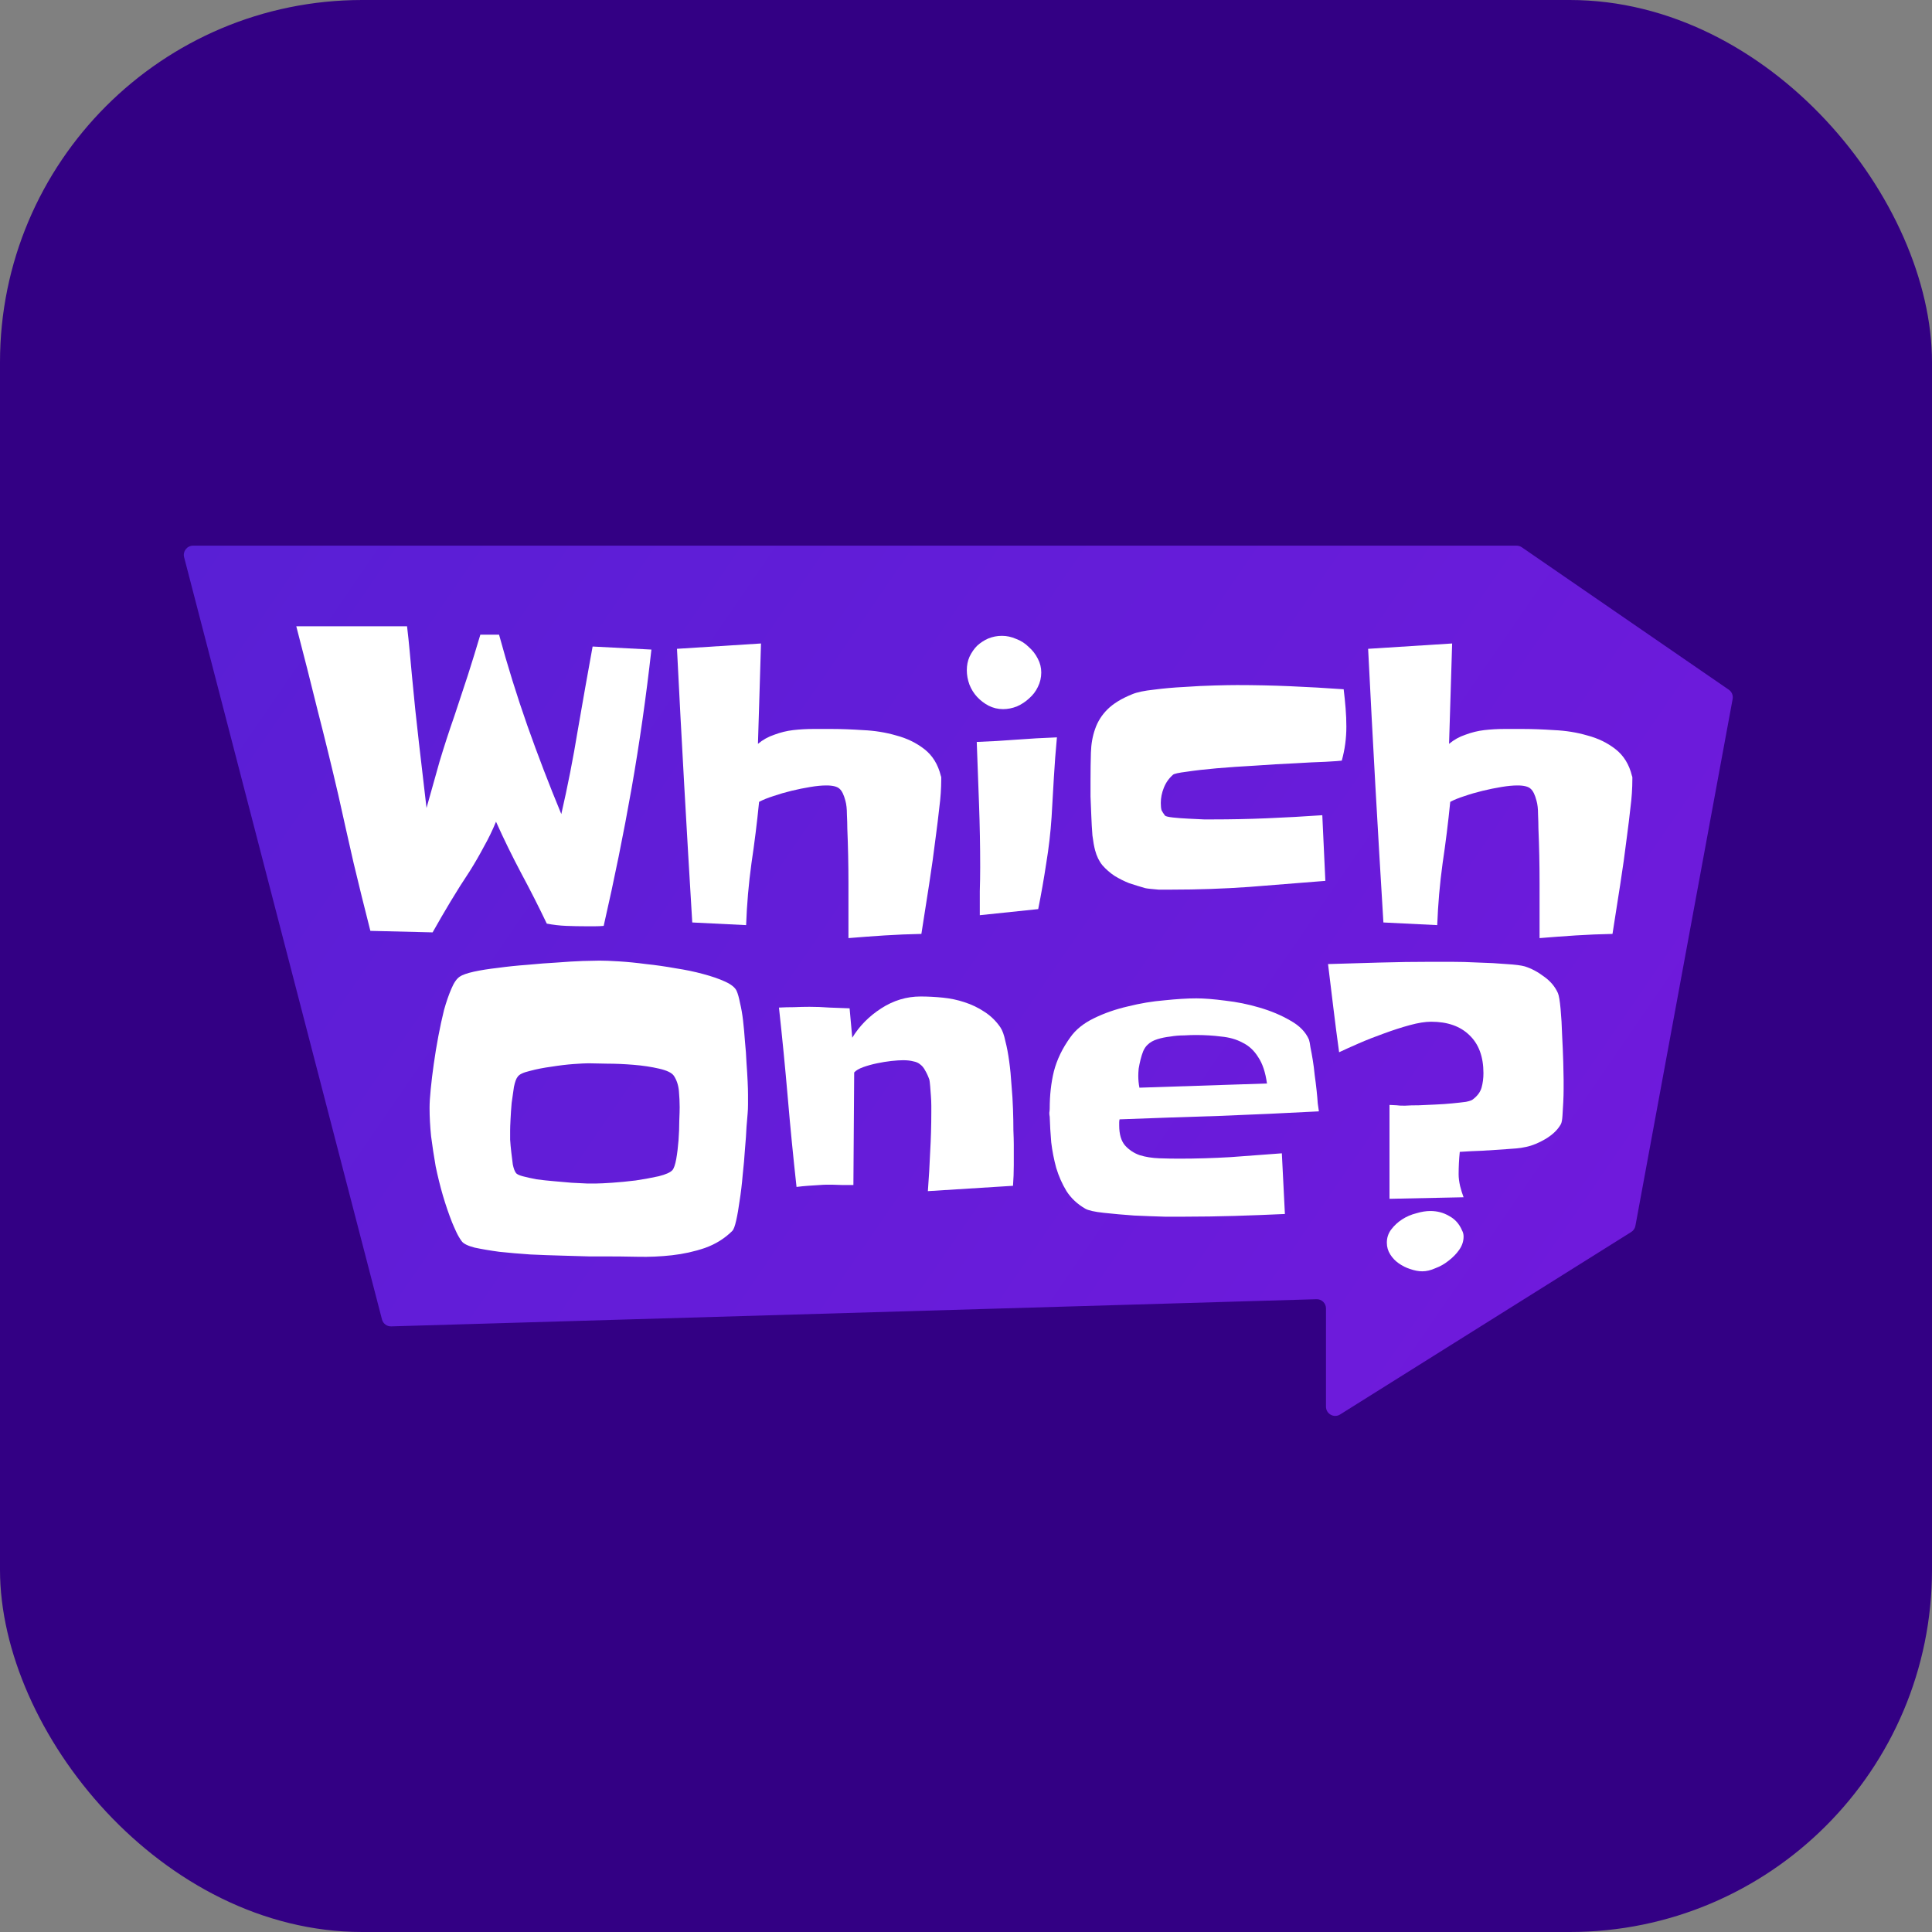
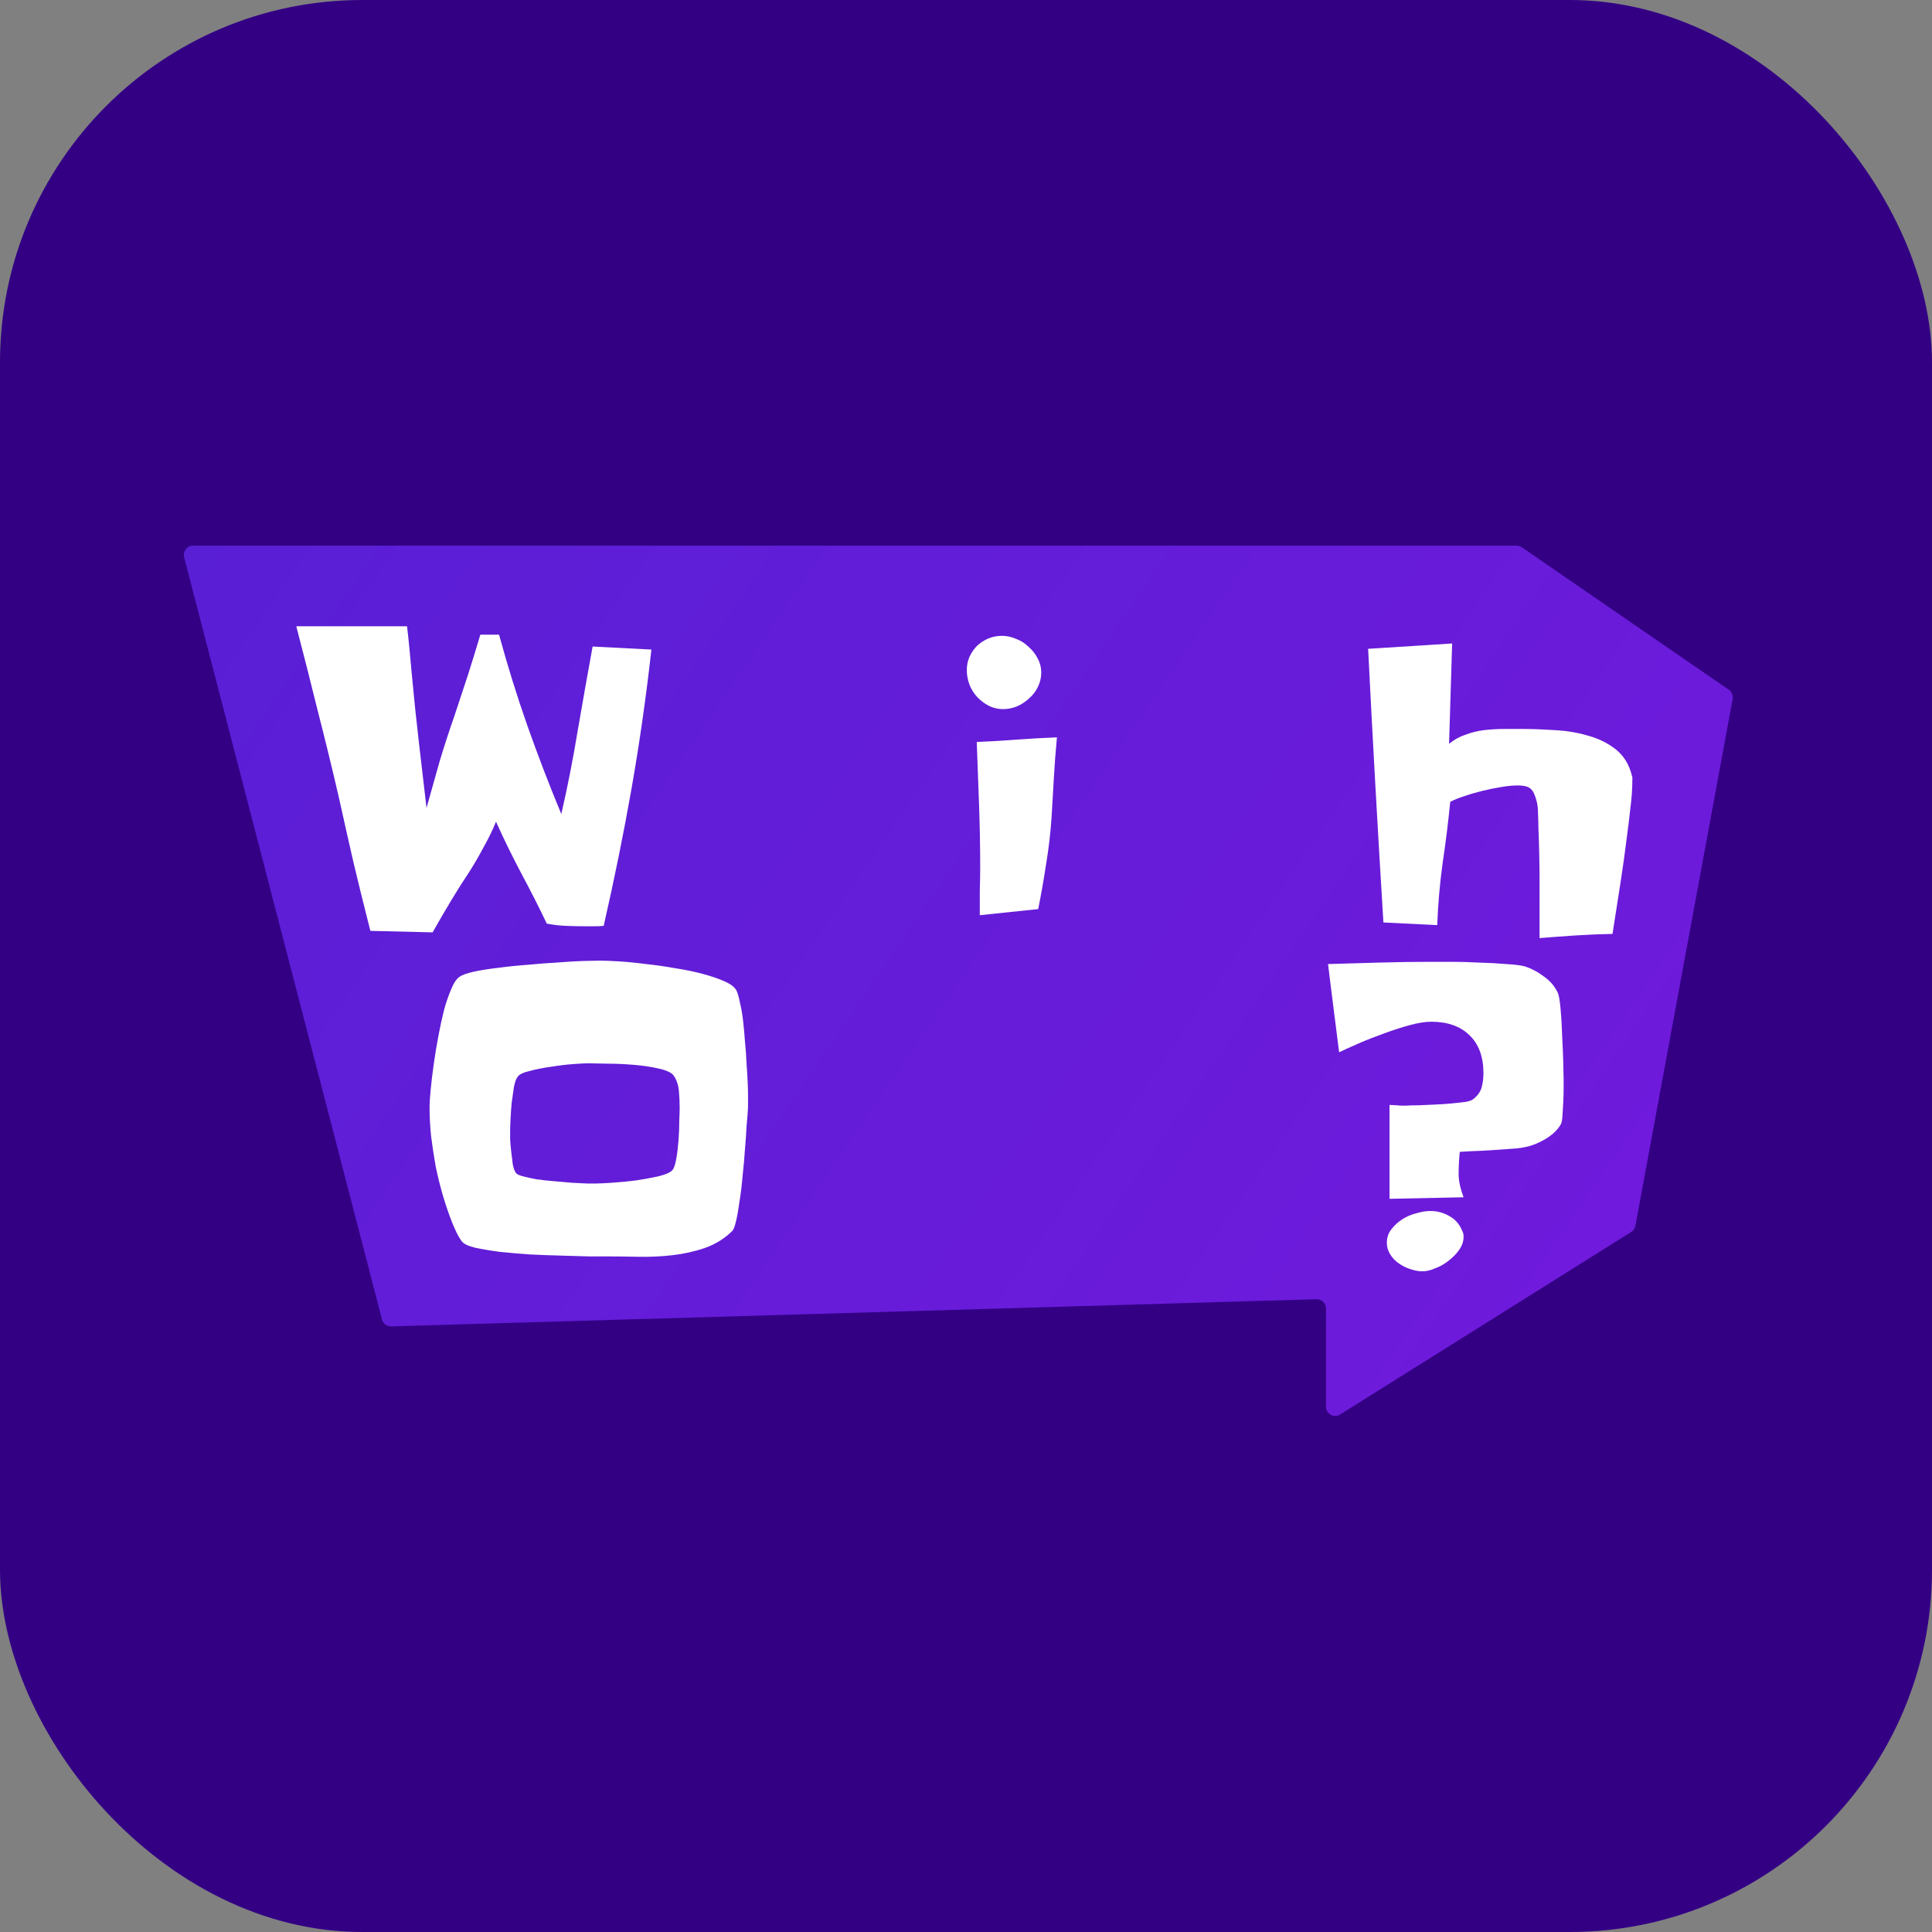
<svg xmlns="http://www.w3.org/2000/svg" width="64" height="64" viewBox="0 0 64 64" fill="none">
  <rect x="0" y="0" width="64" height="64" fill="#808080" stroke="none" />
  <rect width="64" height="64" rx="12" fill="#330084" />
  <path d="M12.654 43.709L6.099 18.458C6.049 18.265 6.195 18.076 6.395 18.076H50.24C50.302 18.076 50.362 18.095 50.413 18.13L57.269 22.848C57.368 22.916 57.417 23.036 57.396 23.155L54.175 40.608C54.159 40.692 54.109 40.766 54.037 40.811L44.392 46.857C44.189 46.984 43.925 46.838 43.925 46.598V43.343C43.925 43.171 43.783 43.033 43.611 43.038L12.958 43.938C12.816 43.942 12.69 43.847 12.654 43.709Z" fill="url(#paint0_linear_5026_23388)" />
  <path d="M21.579 21.518C21.402 23.095 21.183 24.628 20.921 26.12C20.66 27.604 20.352 29.121 19.998 30.671C19.905 30.68 19.808 30.684 19.707 30.684C19.606 30.684 19.509 30.684 19.416 30.684C19.197 30.684 18.977 30.68 18.758 30.671C18.547 30.663 18.332 30.638 18.113 30.596C17.843 30.031 17.561 29.475 17.266 28.927C16.971 28.37 16.692 27.802 16.431 27.22C16.313 27.507 16.178 27.785 16.026 28.054C15.883 28.324 15.727 28.594 15.558 28.863C15.339 29.192 15.128 29.525 14.926 29.862C14.723 30.199 14.525 30.541 14.331 30.886L12.269 30.836C12.075 30.077 11.89 29.327 11.713 28.585C11.544 27.844 11.375 27.094 11.207 26.335C10.988 25.391 10.76 24.46 10.524 23.541C10.296 22.614 10.06 21.683 9.815 20.747H13.484C13.517 21.025 13.547 21.303 13.572 21.582C13.597 21.86 13.623 22.134 13.648 22.403C13.716 23.137 13.791 23.866 13.876 24.59C13.96 25.307 14.044 26.032 14.129 26.765C14.272 26.251 14.415 25.741 14.559 25.235C14.71 24.73 14.875 24.224 15.052 23.718C15.204 23.263 15.351 22.816 15.495 22.378C15.638 21.931 15.777 21.48 15.912 21.025H16.532C16.81 22.045 17.122 23.048 17.468 24.034C17.814 25.012 18.189 25.99 18.594 26.967C18.805 26.049 18.986 25.126 19.138 24.199C19.298 23.271 19.462 22.344 19.631 21.417L21.579 21.518Z" fill="white" />
-   <path d="M31.18 25.804C31.18 26.116 31.158 26.432 31.116 26.752C31.082 27.064 31.044 27.376 31.002 27.688C30.935 28.236 30.859 28.779 30.775 29.319C30.69 29.85 30.606 30.389 30.522 30.937C30.108 30.945 29.704 30.962 29.307 30.987C28.911 31.013 28.511 31.042 28.106 31.076C28.106 30.461 28.106 29.854 28.106 29.256C28.106 28.649 28.093 28.042 28.068 27.435C28.068 27.317 28.064 27.165 28.055 26.98C28.055 26.794 28.038 26.643 28.005 26.525C27.954 26.331 27.891 26.2 27.815 26.133C27.739 26.057 27.591 26.019 27.372 26.019C27.22 26.019 27.043 26.036 26.841 26.07C26.639 26.103 26.432 26.145 26.221 26.196C26.01 26.247 25.808 26.306 25.614 26.373C25.428 26.432 25.272 26.495 25.146 26.563C25.078 27.245 24.994 27.924 24.893 28.598C24.8 29.272 24.741 29.955 24.716 30.646L22.932 30.558C22.84 29.041 22.751 27.532 22.667 26.032C22.582 24.523 22.502 23.01 22.426 21.493L25.209 21.316C25.192 21.872 25.175 22.429 25.159 22.985C25.142 23.533 25.125 24.085 25.108 24.641C25.268 24.506 25.45 24.405 25.652 24.338C25.854 24.262 26.061 24.211 26.272 24.186C26.491 24.161 26.71 24.148 26.929 24.148C27.149 24.148 27.36 24.148 27.562 24.148C27.865 24.148 28.207 24.161 28.586 24.186C28.974 24.203 29.341 24.262 29.687 24.363C30.041 24.456 30.353 24.607 30.623 24.818C30.893 25.029 31.074 25.324 31.167 25.703C31.175 25.72 31.18 25.737 31.18 25.754C31.18 25.77 31.18 25.787 31.18 25.804Z" fill="white" />
  <path d="M34.493 22.277C34.493 22.445 34.456 22.606 34.38 22.757C34.312 22.901 34.215 23.027 34.089 23.137C33.971 23.246 33.836 23.335 33.684 23.402C33.532 23.461 33.38 23.491 33.229 23.491C33.06 23.491 32.9 23.453 32.748 23.377C32.605 23.301 32.478 23.204 32.368 23.086C32.259 22.968 32.175 22.833 32.115 22.681C32.056 22.521 32.027 22.361 32.027 22.201C32.027 22.041 32.056 21.893 32.115 21.759C32.183 21.615 32.267 21.493 32.368 21.392C32.478 21.291 32.6 21.211 32.735 21.152C32.879 21.093 33.03 21.063 33.191 21.063C33.351 21.063 33.507 21.097 33.659 21.164C33.819 21.223 33.958 21.312 34.076 21.43C34.203 21.54 34.304 21.67 34.38 21.822C34.456 21.965 34.493 22.117 34.493 22.277ZM35.012 24.426C34.97 24.873 34.936 25.315 34.911 25.754C34.886 26.192 34.86 26.63 34.835 27.068C34.801 27.582 34.742 28.092 34.658 28.598C34.582 29.104 34.493 29.609 34.392 30.115L32.457 30.317C32.457 30.048 32.457 29.782 32.457 29.521C32.465 29.26 32.47 28.994 32.47 28.724C32.47 28.033 32.457 27.342 32.432 26.651C32.406 25.96 32.381 25.269 32.356 24.578C32.803 24.561 33.241 24.536 33.671 24.502C34.11 24.468 34.557 24.443 35.012 24.426Z" fill="white" />
-   <path d="M44.6 24.072C44.6 24.46 44.549 24.835 44.448 25.197C44.389 25.206 44.212 25.218 43.917 25.235C43.63 25.244 43.285 25.261 42.88 25.286C42.483 25.303 42.053 25.328 41.59 25.362C41.134 25.387 40.708 25.416 40.312 25.45C39.924 25.484 39.591 25.522 39.313 25.564C39.043 25.598 38.891 25.631 38.857 25.665C38.722 25.783 38.621 25.926 38.554 26.095C38.486 26.264 38.453 26.432 38.453 26.601C38.453 26.702 38.461 26.782 38.478 26.841C38.503 26.891 38.541 26.95 38.592 27.018C38.617 27.043 38.706 27.064 38.857 27.081C39.009 27.098 39.178 27.11 39.363 27.119C39.549 27.127 39.722 27.136 39.882 27.144C40.042 27.144 40.135 27.144 40.16 27.144C40.767 27.144 41.374 27.132 41.982 27.106C42.589 27.081 43.196 27.047 43.803 27.005L43.904 29.18C43.061 29.247 42.214 29.314 41.362 29.382C40.519 29.441 39.671 29.47 38.819 29.47C38.777 29.47 38.714 29.47 38.63 29.47C38.554 29.47 38.469 29.47 38.377 29.47C38.284 29.462 38.195 29.453 38.111 29.445C38.027 29.437 37.968 29.428 37.934 29.42C37.757 29.369 37.58 29.314 37.403 29.256C37.234 29.188 37.074 29.108 36.922 29.015C36.77 28.914 36.635 28.796 36.517 28.661C36.408 28.526 36.328 28.362 36.277 28.168C36.243 28.042 36.214 27.878 36.188 27.675C36.172 27.465 36.159 27.25 36.151 27.03C36.142 26.811 36.134 26.596 36.125 26.386C36.125 26.175 36.125 25.998 36.125 25.855C36.125 25.526 36.129 25.218 36.138 24.932C36.146 24.645 36.193 24.384 36.277 24.148C36.361 23.904 36.496 23.689 36.682 23.503C36.876 23.309 37.15 23.141 37.504 22.998C37.664 22.93 37.904 22.88 38.225 22.846C38.545 22.804 38.878 22.774 39.224 22.757C39.578 22.732 39.916 22.715 40.236 22.707C40.556 22.698 40.805 22.694 40.982 22.694C41.573 22.694 42.159 22.707 42.741 22.732C43.331 22.757 43.921 22.791 44.511 22.833C44.537 23.044 44.558 23.255 44.575 23.465C44.592 23.668 44.6 23.87 44.6 24.072Z" fill="white" />
  <path d="M54.074 25.804C54.074 26.116 54.053 26.432 54.011 26.752C53.977 27.064 53.939 27.376 53.897 27.688C53.83 28.236 53.754 28.779 53.669 29.319C53.585 29.85 53.501 30.389 53.416 30.937C53.003 30.945 52.598 30.962 52.202 30.987C51.806 31.013 51.405 31.042 51 31.076C51 30.461 51 29.854 51 29.256C51 28.649 50.988 28.042 50.962 27.435C50.962 27.317 50.958 27.165 50.95 26.98C50.95 26.794 50.933 26.643 50.899 26.525C50.849 26.331 50.785 26.2 50.709 26.133C50.633 26.057 50.486 26.019 50.267 26.019C50.115 26.019 49.938 26.036 49.735 26.07C49.533 26.103 49.327 26.145 49.116 26.196C48.905 26.247 48.702 26.306 48.508 26.373C48.323 26.432 48.167 26.495 48.041 26.563C47.973 27.245 47.889 27.924 47.788 28.598C47.695 29.272 47.636 29.955 47.61 30.646L45.827 30.558C45.734 29.041 45.646 27.532 45.561 26.032C45.477 24.523 45.397 23.01 45.321 21.493L48.104 21.316C48.087 21.872 48.07 22.429 48.053 22.985C48.036 23.533 48.019 24.085 48.002 24.641C48.163 24.506 48.344 24.405 48.546 24.338C48.749 24.262 48.955 24.211 49.166 24.186C49.386 24.161 49.605 24.148 49.824 24.148C50.043 24.148 50.254 24.148 50.456 24.148C50.76 24.148 51.102 24.161 51.481 24.186C51.869 24.203 52.236 24.262 52.581 24.363C52.936 24.456 53.248 24.607 53.517 24.818C53.787 25.029 53.969 25.324 54.061 25.703C54.07 25.72 54.074 25.737 54.074 25.754C54.074 25.77 54.074 25.787 54.074 25.804Z" fill="white" />
  <path d="M24.779 36.259C24.779 36.369 24.779 36.478 24.779 36.588C24.779 36.689 24.775 36.79 24.766 36.891C24.758 36.976 24.745 37.123 24.729 37.334C24.72 37.544 24.703 37.789 24.678 38.067C24.661 38.337 24.636 38.623 24.602 38.927C24.577 39.23 24.543 39.513 24.501 39.774C24.467 40.027 24.429 40.246 24.387 40.431C24.345 40.617 24.303 40.73 24.261 40.773C24.008 41.025 23.704 41.215 23.35 41.341C23.004 41.459 22.641 41.539 22.262 41.582C21.883 41.624 21.503 41.641 21.124 41.632C20.744 41.624 20.39 41.62 20.061 41.62C19.951 41.62 19.766 41.62 19.505 41.62C19.243 41.611 18.944 41.603 18.606 41.594C18.277 41.586 17.932 41.573 17.569 41.556C17.207 41.531 16.865 41.502 16.545 41.468C16.233 41.426 15.959 41.379 15.723 41.329C15.495 41.27 15.351 41.198 15.292 41.114C15.225 41.021 15.166 40.92 15.115 40.81C15.065 40.701 15.018 40.596 14.976 40.494C14.867 40.216 14.765 39.921 14.673 39.609C14.58 39.289 14.5 38.965 14.432 38.636C14.373 38.299 14.323 37.966 14.28 37.637C14.247 37.309 14.23 36.997 14.23 36.702C14.23 36.542 14.242 36.335 14.268 36.082C14.293 35.821 14.327 35.543 14.369 35.248C14.411 34.944 14.462 34.637 14.521 34.325C14.58 34.013 14.643 33.722 14.71 33.453C14.786 33.183 14.867 32.951 14.951 32.757C15.035 32.555 15.128 32.42 15.229 32.353C15.313 32.294 15.47 32.239 15.697 32.188C15.925 32.138 16.191 32.096 16.494 32.062C16.798 32.02 17.122 31.986 17.468 31.961C17.814 31.927 18.143 31.902 18.455 31.885C18.767 31.86 19.049 31.843 19.302 31.834C19.555 31.826 19.741 31.822 19.859 31.822C20.019 31.822 20.234 31.83 20.504 31.847C20.782 31.864 21.081 31.893 21.402 31.936C21.722 31.969 22.047 32.016 22.376 32.075C22.705 32.125 23.008 32.188 23.287 32.264C23.573 32.34 23.818 32.424 24.02 32.517C24.223 32.61 24.349 32.711 24.4 32.821C24.442 32.913 24.48 33.048 24.514 33.225C24.556 33.394 24.589 33.587 24.615 33.807C24.64 34.026 24.661 34.258 24.678 34.502C24.703 34.746 24.72 34.982 24.729 35.21C24.745 35.429 24.758 35.631 24.766 35.817C24.775 36.002 24.779 36.15 24.779 36.259ZM22.515 36.676C22.515 36.508 22.506 36.331 22.49 36.145C22.473 35.952 22.418 35.783 22.325 35.64C22.258 35.539 22.093 35.459 21.832 35.4C21.579 35.341 21.296 35.298 20.984 35.273C20.681 35.248 20.386 35.235 20.099 35.235C19.812 35.227 19.61 35.223 19.492 35.223C19.399 35.223 19.235 35.231 18.998 35.248C18.771 35.265 18.526 35.294 18.265 35.336C18.012 35.37 17.776 35.416 17.556 35.475C17.337 35.526 17.202 35.589 17.152 35.665C17.101 35.724 17.059 35.838 17.025 36.006C17 36.166 16.975 36.343 16.949 36.537C16.933 36.723 16.92 36.904 16.912 37.081C16.903 37.249 16.899 37.372 16.899 37.448C16.899 37.515 16.899 37.616 16.899 37.751C16.907 37.886 16.92 38.025 16.937 38.168C16.954 38.312 16.971 38.446 16.987 38.573C17.013 38.699 17.046 38.792 17.088 38.851C17.114 38.893 17.19 38.931 17.316 38.965C17.443 38.998 17.595 39.032 17.772 39.066C17.957 39.091 18.151 39.112 18.353 39.129C18.556 39.146 18.75 39.163 18.935 39.18C19.129 39.188 19.298 39.196 19.441 39.205C19.593 39.205 19.698 39.205 19.758 39.205C19.859 39.205 20.032 39.196 20.276 39.18C20.529 39.163 20.791 39.137 21.06 39.104C21.339 39.062 21.592 39.015 21.819 38.965C22.055 38.906 22.207 38.838 22.275 38.762C22.325 38.703 22.367 38.581 22.401 38.396C22.435 38.202 22.46 37.995 22.477 37.776C22.494 37.549 22.502 37.334 22.502 37.132C22.511 36.921 22.515 36.769 22.515 36.676Z" fill="white" />
-   <path d="M33.583 37.903C33.583 38.13 33.583 38.362 33.583 38.598C33.583 38.826 33.574 39.053 33.557 39.281L30.737 39.458C30.77 39.02 30.796 38.585 30.813 38.156C30.838 37.726 30.851 37.288 30.851 36.841C30.851 36.799 30.851 36.727 30.851 36.626C30.851 36.525 30.846 36.419 30.838 36.31C30.829 36.192 30.821 36.082 30.813 35.981C30.804 35.88 30.796 35.808 30.787 35.766C30.745 35.648 30.699 35.547 30.648 35.463C30.606 35.379 30.551 35.311 30.484 35.261C30.425 35.21 30.349 35.176 30.256 35.159C30.163 35.134 30.049 35.121 29.915 35.121C29.813 35.121 29.683 35.13 29.522 35.147C29.371 35.164 29.215 35.189 29.054 35.223C28.894 35.256 28.742 35.298 28.599 35.349C28.456 35.4 28.355 35.459 28.296 35.526L28.27 39.255C28.238 39.255 28.179 39.255 28.095 39.255C28.019 39.255 27.934 39.255 27.9 39.255C27.823 39.255 27.432 39.23 27.162 39.255C26.892 39.272 26.639 39.285 26.386 39.319C26.276 38.324 26.179 37.334 26.095 36.348C26.01 35.362 25.913 34.371 25.804 33.377C25.972 33.368 26.141 33.364 26.31 33.364C26.478 33.356 26.647 33.352 26.816 33.352C27.035 33.352 27.254 33.36 27.473 33.377C27.701 33.385 27.924 33.394 28.144 33.402L28.232 34.376C28.468 33.988 28.789 33.663 29.194 33.402C29.598 33.141 30.033 33.01 30.496 33.01C30.733 33.01 30.977 33.023 31.23 33.048C31.483 33.073 31.723 33.124 31.951 33.2C32.187 33.276 32.406 33.381 32.609 33.516C32.82 33.651 32.997 33.824 33.14 34.034C33.208 34.135 33.262 34.287 33.304 34.489C33.355 34.683 33.397 34.907 33.431 35.159C33.465 35.404 33.49 35.665 33.507 35.943C33.532 36.221 33.549 36.487 33.557 36.74C33.566 36.992 33.57 37.224 33.57 37.435C33.578 37.637 33.583 37.793 33.583 37.903Z" fill="white" />
-   <path d="M43.69 36.815C42.585 36.874 41.485 36.924 40.389 36.966C39.292 37 38.192 37.038 37.087 37.08C37.079 37.114 37.075 37.148 37.075 37.181C37.075 37.215 37.075 37.249 37.075 37.282C37.075 37.569 37.138 37.788 37.264 37.94C37.399 38.091 37.564 38.201 37.758 38.268C37.952 38.327 38.167 38.361 38.403 38.37C38.639 38.378 38.858 38.382 39.061 38.382C39.626 38.382 40.191 38.365 40.755 38.332C41.321 38.289 41.89 38.247 42.463 38.205L42.564 40.215C42.008 40.241 41.451 40.262 40.895 40.279C40.346 40.295 39.794 40.304 39.238 40.304C39.12 40.304 38.9 40.304 38.58 40.304C38.268 40.295 37.931 40.283 37.568 40.266C37.214 40.241 36.881 40.211 36.569 40.177C36.257 40.144 36.05 40.097 35.949 40.038C35.688 39.887 35.481 39.693 35.329 39.457C35.186 39.221 35.072 38.964 34.988 38.686C34.912 38.407 34.857 38.125 34.823 37.839C34.798 37.544 34.781 37.261 34.773 36.992C34.764 36.949 34.76 36.907 34.76 36.865C34.768 36.815 34.773 36.768 34.773 36.726C34.773 36.279 34.819 35.866 34.912 35.487C35.013 35.099 35.194 34.724 35.456 34.362C35.633 34.109 35.894 33.898 36.24 33.73C36.586 33.561 36.961 33.431 37.366 33.338C37.77 33.237 38.175 33.169 38.58 33.136C38.985 33.094 39.335 33.072 39.63 33.072C39.891 33.072 40.212 33.098 40.591 33.148C40.971 33.191 41.346 33.266 41.717 33.376C42.096 33.486 42.438 33.629 42.741 33.806C43.045 33.974 43.252 34.185 43.361 34.438C43.378 34.488 43.395 34.577 43.412 34.703C43.437 34.821 43.462 34.96 43.488 35.12C43.513 35.272 43.534 35.437 43.551 35.614C43.576 35.791 43.597 35.959 43.614 36.119C43.631 36.279 43.644 36.423 43.652 36.549C43.669 36.675 43.682 36.764 43.69 36.815ZM41.97 35.892C41.919 35.521 41.822 35.23 41.679 35.019C41.544 34.8 41.371 34.64 41.16 34.539C40.958 34.429 40.722 34.362 40.452 34.337C40.191 34.303 39.908 34.286 39.605 34.286C39.503 34.286 39.377 34.29 39.225 34.299C39.073 34.299 38.921 34.311 38.77 34.337C38.618 34.354 38.474 34.383 38.34 34.425C38.205 34.467 38.099 34.526 38.023 34.602C37.964 34.653 37.914 34.724 37.872 34.817C37.838 34.901 37.808 34.994 37.783 35.095C37.758 35.196 37.737 35.297 37.72 35.399C37.711 35.491 37.707 35.571 37.707 35.639C37.707 35.774 37.72 35.904 37.745 36.031L41.97 35.892Z" fill="white" />
-   <path d="M51.797 35.767C51.797 35.826 51.797 35.927 51.797 36.071C51.797 36.205 51.793 36.353 51.785 36.513C51.776 36.673 51.768 36.821 51.759 36.956C51.751 37.09 51.734 37.183 51.709 37.234C51.608 37.419 51.439 37.583 51.203 37.727C50.975 37.861 50.76 37.95 50.558 37.992C50.448 38.017 50.338 38.034 50.229 38.043C50.119 38.051 50.005 38.06 49.887 38.068C49.634 38.085 49.377 38.102 49.116 38.119C48.863 38.127 48.61 38.14 48.357 38.157C48.331 38.409 48.319 38.658 48.319 38.902C48.319 39.02 48.336 39.151 48.369 39.294C48.403 39.429 48.441 39.551 48.483 39.661L46.029 39.712V36.602L46.27 36.614C46.312 36.623 46.4 36.627 46.535 36.627C46.67 36.618 46.826 36.614 47.003 36.614C47.18 36.606 47.366 36.597 47.56 36.589C47.754 36.58 47.935 36.568 48.104 36.551C48.281 36.534 48.433 36.517 48.559 36.5C48.686 36.475 48.766 36.446 48.799 36.412C48.943 36.302 49.035 36.176 49.078 36.033C49.12 35.881 49.141 35.721 49.141 35.552C49.141 35.004 48.985 34.583 48.673 34.288C48.369 33.993 47.948 33.846 47.408 33.846C47.214 33.846 46.978 33.883 46.7 33.959C46.421 34.035 46.135 34.128 45.84 34.237C45.553 34.339 45.275 34.448 45.005 34.566C44.735 34.684 44.52 34.781 44.36 34.857C44.292 34.368 44.229 33.879 44.17 33.39C44.111 32.901 44.052 32.417 43.993 31.936C44.566 31.92 45.136 31.903 45.7 31.886C46.274 31.869 46.852 31.861 47.433 31.861C47.56 31.861 47.766 31.861 48.053 31.861C48.348 31.861 48.656 31.869 48.977 31.886C49.305 31.894 49.613 31.911 49.9 31.936C50.187 31.953 50.389 31.979 50.507 32.012C50.726 32.08 50.941 32.194 51.152 32.354C51.363 32.505 51.515 32.687 51.608 32.897C51.641 32.973 51.671 33.146 51.696 33.416C51.721 33.685 51.738 33.976 51.747 34.288C51.764 34.6 51.776 34.899 51.785 35.186C51.793 35.472 51.797 35.666 51.797 35.767ZM48.483 40.963C48.483 41.115 48.437 41.258 48.344 41.393C48.251 41.528 48.133 41.65 47.99 41.76C47.855 41.869 47.707 41.953 47.547 42.012C47.395 42.08 47.252 42.114 47.117 42.114C46.991 42.114 46.856 42.088 46.712 42.038C46.577 41.995 46.451 41.932 46.333 41.848C46.223 41.772 46.13 41.675 46.055 41.557C45.979 41.439 45.941 41.309 45.941 41.165C45.941 41.005 45.987 40.862 46.08 40.736C46.181 40.601 46.303 40.487 46.447 40.394C46.59 40.301 46.746 40.234 46.915 40.192C47.083 40.141 47.239 40.116 47.383 40.116C47.61 40.116 47.817 40.171 48.002 40.28C48.197 40.382 48.34 40.542 48.433 40.761C48.466 40.82 48.483 40.887 48.483 40.963Z" fill="white" />
+   <path d="M51.797 35.767C51.797 35.826 51.797 35.927 51.797 36.071C51.797 36.205 51.793 36.353 51.785 36.513C51.776 36.673 51.768 36.821 51.759 36.956C51.751 37.09 51.734 37.183 51.709 37.234C51.608 37.419 51.439 37.583 51.203 37.727C50.975 37.861 50.76 37.95 50.558 37.992C50.448 38.017 50.338 38.034 50.229 38.043C50.119 38.051 50.005 38.06 49.887 38.068C49.634 38.085 49.377 38.102 49.116 38.119C48.863 38.127 48.61 38.14 48.357 38.157C48.331 38.409 48.319 38.658 48.319 38.902C48.319 39.02 48.336 39.151 48.369 39.294C48.403 39.429 48.441 39.551 48.483 39.661L46.029 39.712V36.602L46.27 36.614C46.312 36.623 46.4 36.627 46.535 36.627C46.67 36.618 46.826 36.614 47.003 36.614C47.18 36.606 47.366 36.597 47.56 36.589C47.754 36.58 47.935 36.568 48.104 36.551C48.281 36.534 48.433 36.517 48.559 36.5C48.686 36.475 48.766 36.446 48.799 36.412C48.943 36.302 49.035 36.176 49.078 36.033C49.12 35.881 49.141 35.721 49.141 35.552C49.141 35.004 48.985 34.583 48.673 34.288C48.369 33.993 47.948 33.846 47.408 33.846C47.214 33.846 46.978 33.883 46.7 33.959C46.421 34.035 46.135 34.128 45.84 34.237C45.553 34.339 45.275 34.448 45.005 34.566C44.735 34.684 44.52 34.781 44.36 34.857C44.111 32.901 44.052 32.417 43.993 31.936C44.566 31.92 45.136 31.903 45.7 31.886C46.274 31.869 46.852 31.861 47.433 31.861C47.56 31.861 47.766 31.861 48.053 31.861C48.348 31.861 48.656 31.869 48.977 31.886C49.305 31.894 49.613 31.911 49.9 31.936C50.187 31.953 50.389 31.979 50.507 32.012C50.726 32.08 50.941 32.194 51.152 32.354C51.363 32.505 51.515 32.687 51.608 32.897C51.641 32.973 51.671 33.146 51.696 33.416C51.721 33.685 51.738 33.976 51.747 34.288C51.764 34.6 51.776 34.899 51.785 35.186C51.793 35.472 51.797 35.666 51.797 35.767ZM48.483 40.963C48.483 41.115 48.437 41.258 48.344 41.393C48.251 41.528 48.133 41.65 47.99 41.76C47.855 41.869 47.707 41.953 47.547 42.012C47.395 42.08 47.252 42.114 47.117 42.114C46.991 42.114 46.856 42.088 46.712 42.038C46.577 41.995 46.451 41.932 46.333 41.848C46.223 41.772 46.13 41.675 46.055 41.557C45.979 41.439 45.941 41.309 45.941 41.165C45.941 41.005 45.987 40.862 46.08 40.736C46.181 40.601 46.303 40.487 46.447 40.394C46.59 40.301 46.746 40.234 46.915 40.192C47.083 40.141 47.239 40.116 47.383 40.116C47.61 40.116 47.817 40.171 48.002 40.28C48.197 40.382 48.34 40.542 48.433 40.761C48.466 40.82 48.483 40.887 48.483 40.963Z" fill="white" />
  <defs>
    <linearGradient id="paint0_linear_5026_23388" x1="7.068" y1="16.55" x2="51.709" y2="47.15" gradientUnits="userSpaceOnUse">
      <stop stop-color="#591FD5" />
      <stop offset="1" stop-color="#701ADC" />
    </linearGradient>
  </defs>
</svg>